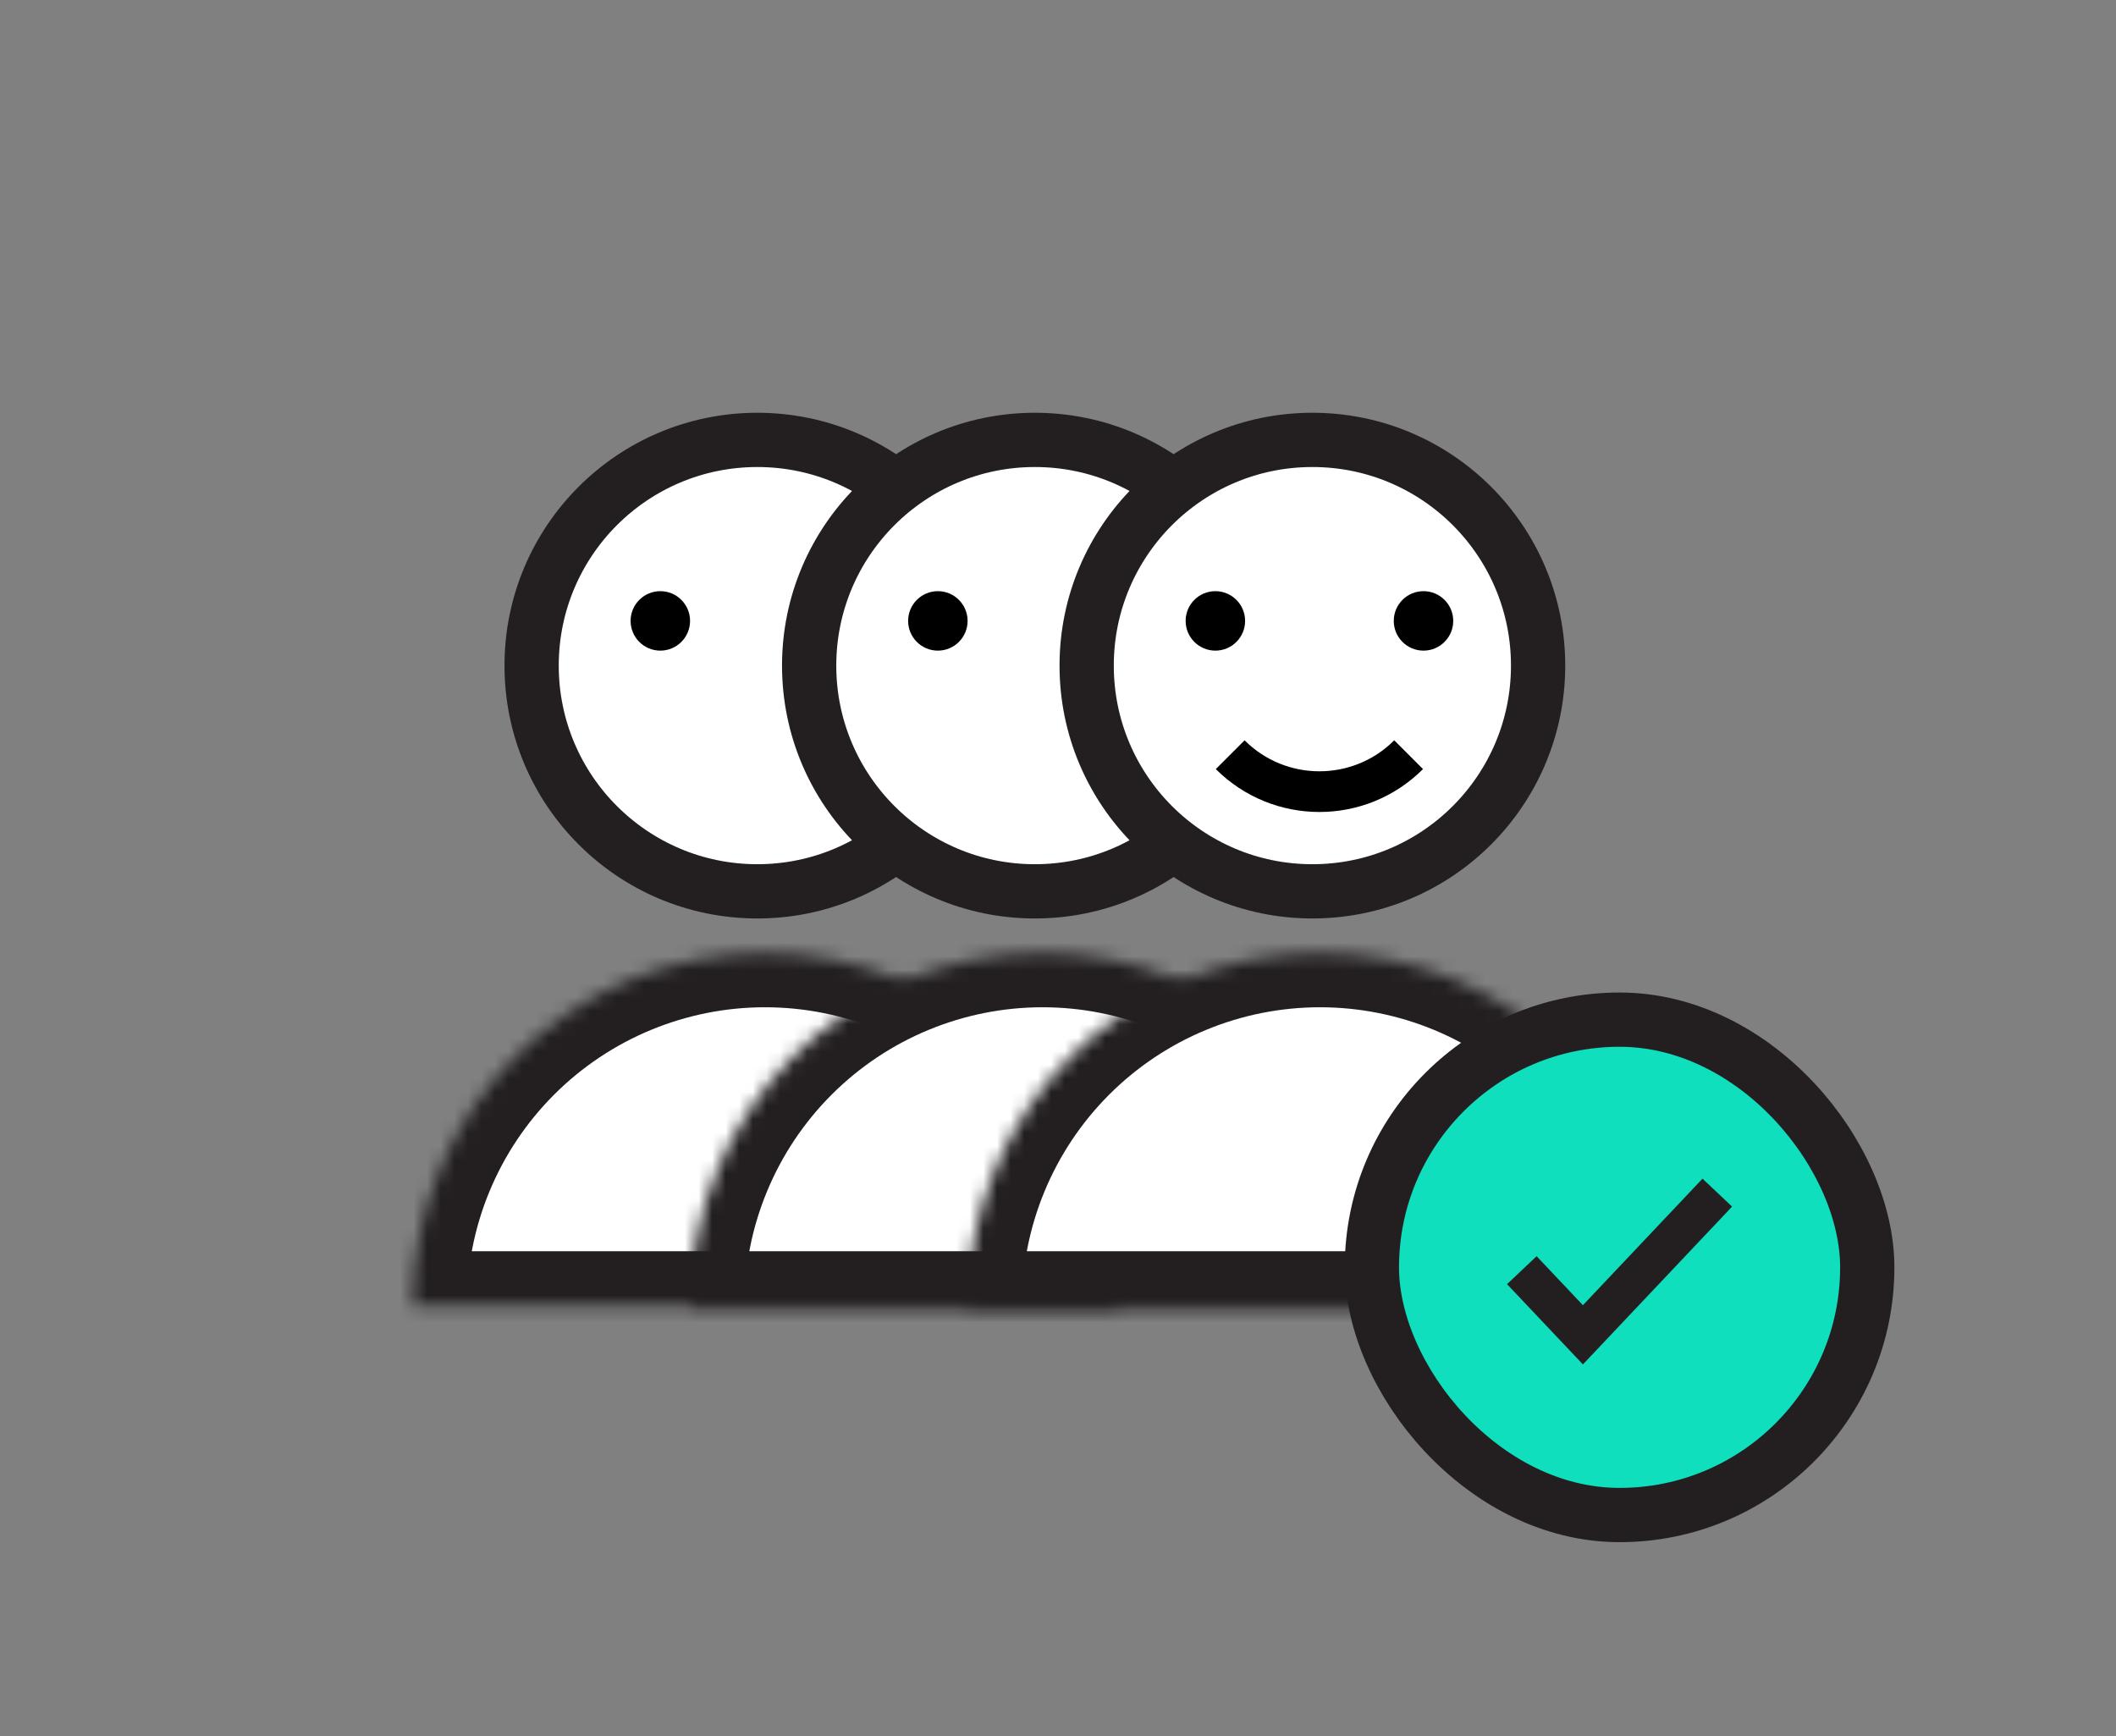
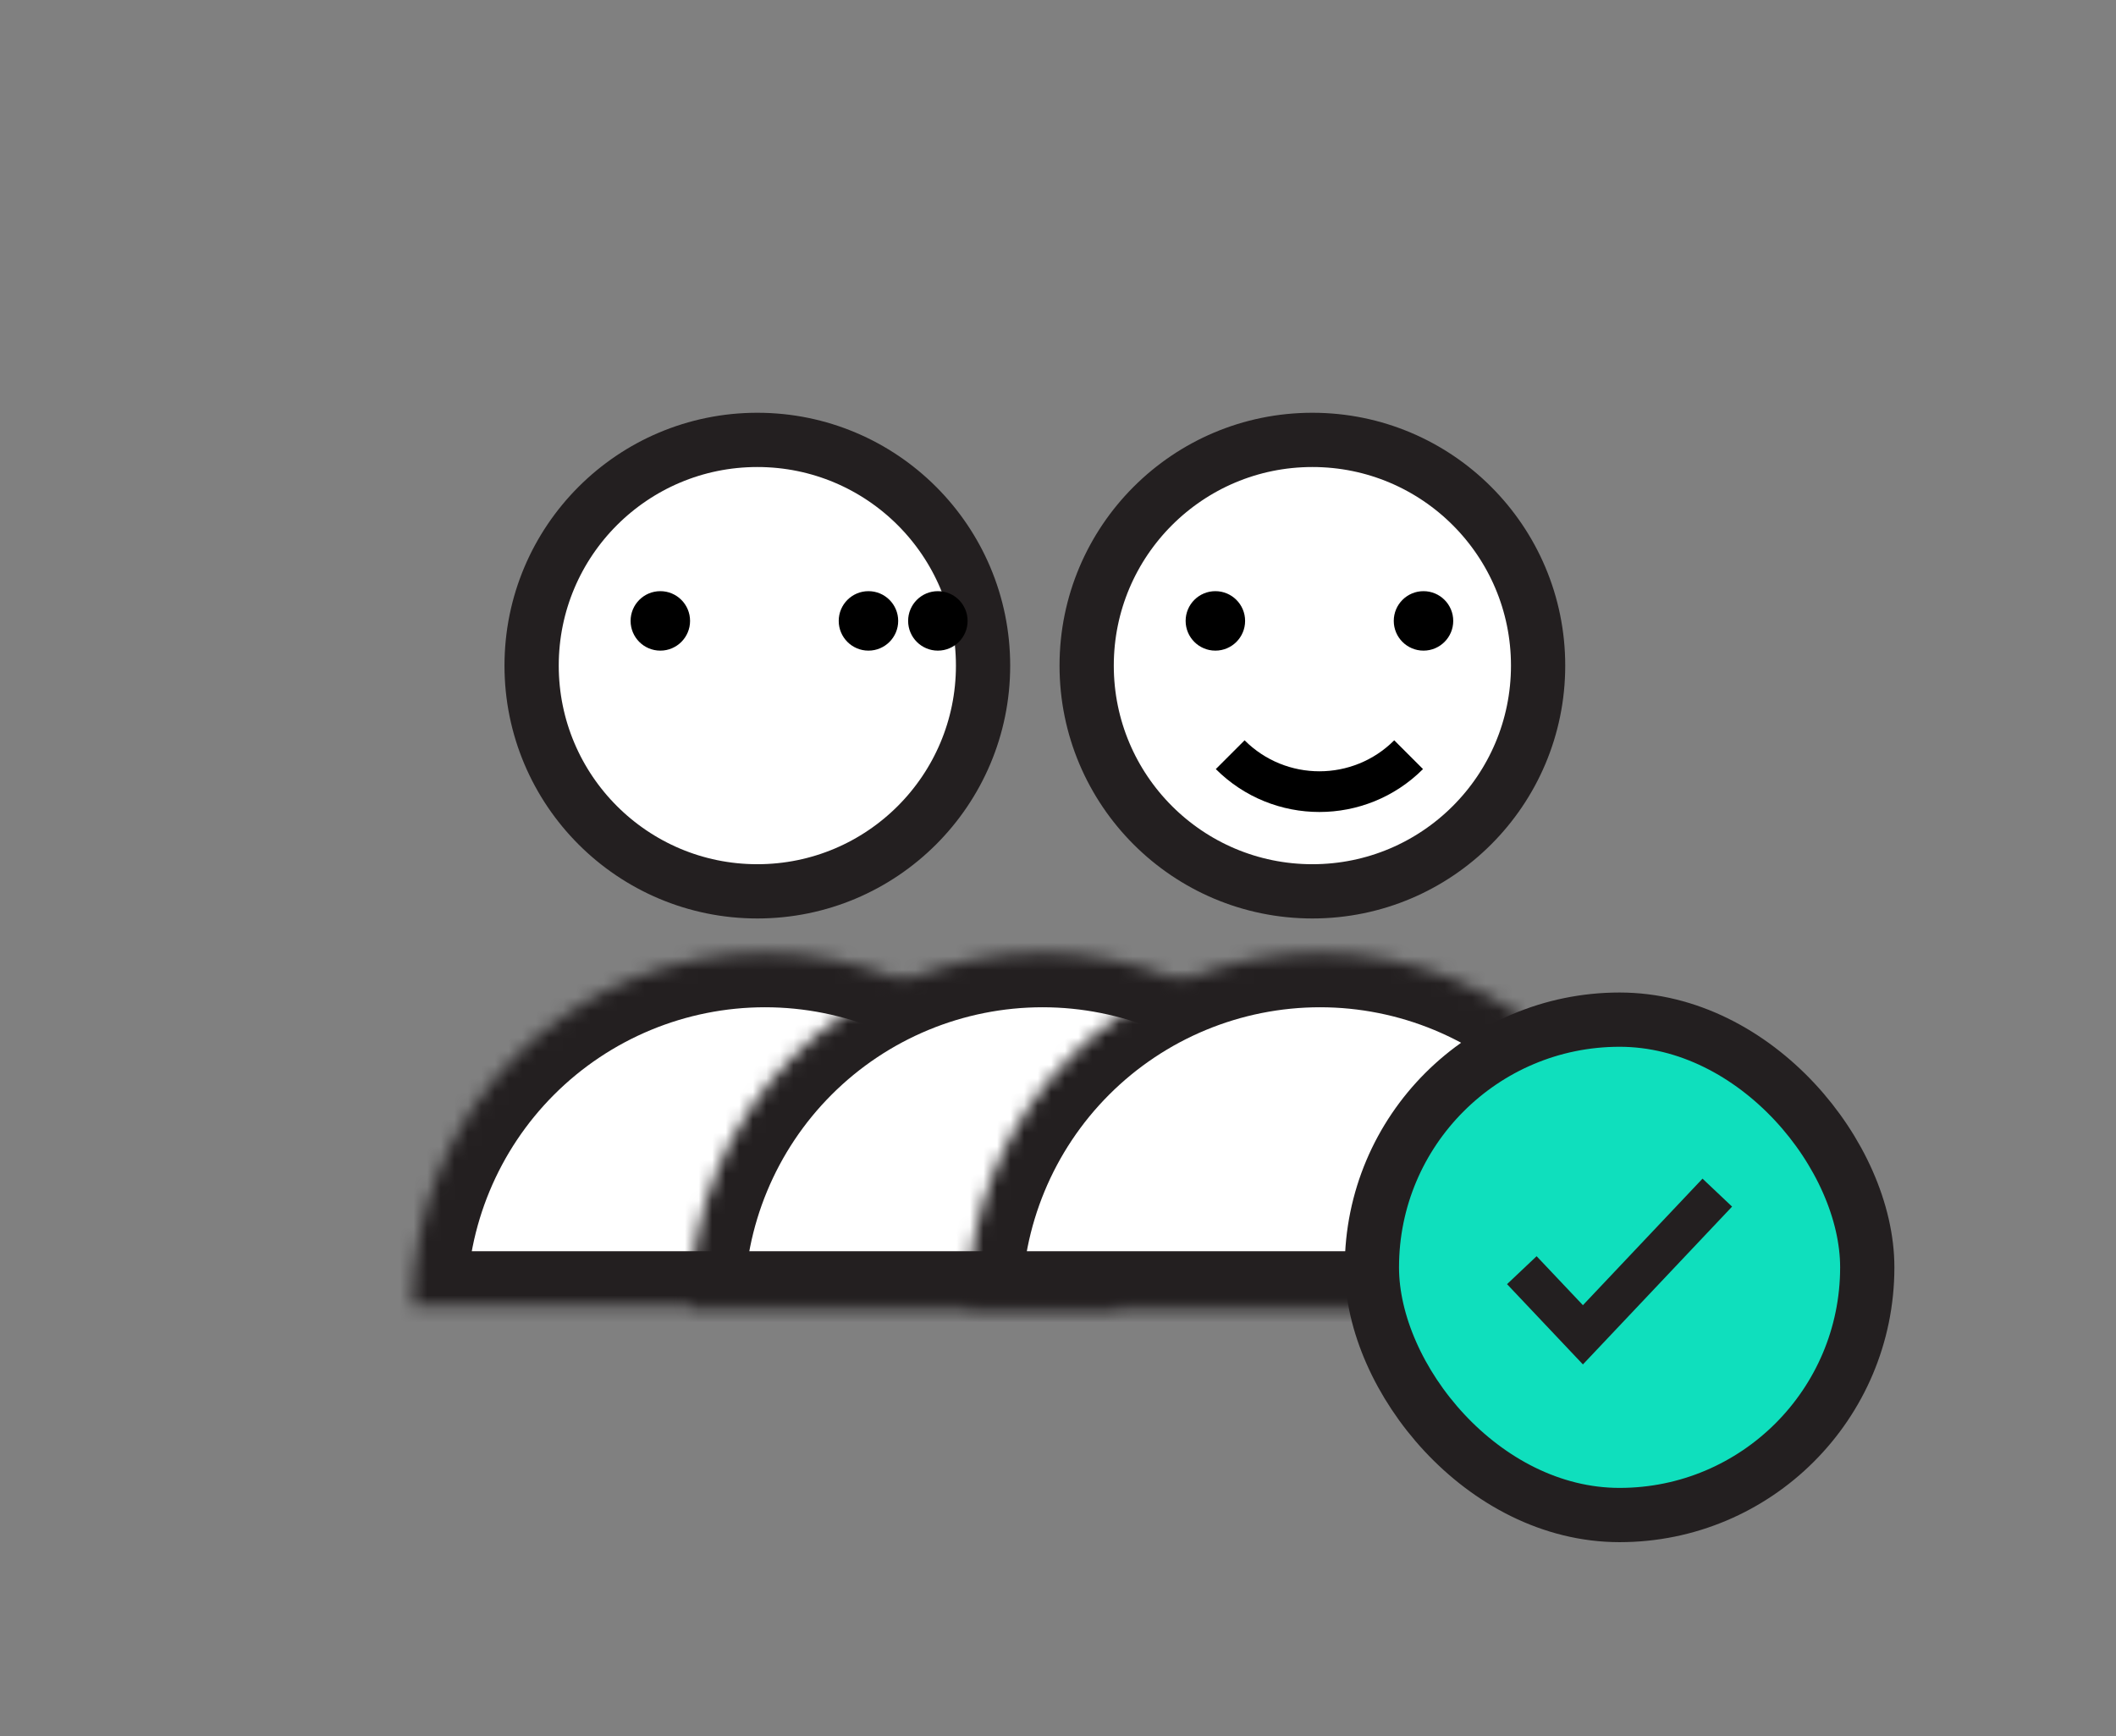
<svg xmlns="http://www.w3.org/2000/svg" width="156" height="128" viewBox="0 0 156 128" fill="none">
  <rect x="0" y="0" width="156" height="128" fill="#808080" stroke="none" />
  <g clip-path="url(#clip0_5425_8257)">
    <circle cx="55.834" cy="49.071" r="16.641" fill="white" stroke="#231F20" stroke-width="4" />
    <circle cx="48.682" cy="45.774" r="2.192" fill="black" />
    <circle cx="64.026" cy="45.774" r="2.192" fill="black" />
    <mask id="path-4-inside-1_5425_8257" fill="white">
      <path d="M82.383 96.243C82.383 89.351 79.646 82.742 74.772 77.869C69.9 72.996 63.29 70.258 56.399 70.258C49.507 70.258 42.898 72.996 38.025 77.869C33.152 82.742 30.414 89.351 30.414 96.243L56.399 96.243H82.383Z" />
    </mask>
    <path d="M82.383 96.243C82.383 89.351 79.646 82.742 74.772 77.869C69.9 72.996 63.29 70.258 56.399 70.258C49.507 70.258 42.898 72.996 38.025 77.869C33.152 82.742 30.414 89.351 30.414 96.243L56.399 96.243H82.383Z" fill="white" stroke="#231F20" stroke-width="8" mask="url(#path-4-inside-1_5425_8257)" />
-     <circle cx="76.295" cy="49.071" r="16.641" fill="white" stroke="#231F20" stroke-width="4" />
    <circle cx="69.143" cy="45.774" r="2.192" fill="black" />
-     <circle cx="84.487" cy="45.774" r="2.192" fill="black" />
    <mask id="path-8-inside-2_5425_8257" fill="white">
      <path d="M102.844 96.243C102.844 89.351 100.107 82.742 95.234 77.869C90.36 72.996 83.751 70.258 76.86 70.258C69.968 70.258 63.359 72.996 58.486 77.869C53.613 82.742 50.875 89.351 50.875 96.243L76.86 96.243H102.844Z" />
    </mask>
    <path d="M102.844 96.243C102.844 89.351 100.107 82.742 95.234 77.869C90.36 72.996 83.751 70.258 76.86 70.258C69.968 70.258 63.359 72.996 58.486 77.869C53.613 82.742 50.875 89.351 50.875 96.243L76.86 96.243H102.844Z" fill="white" stroke="#231F20" stroke-width="8" mask="url(#path-8-inside-2_5425_8257)" />
    <circle cx="96.754" cy="49.071" r="16.641" fill="white" stroke="#231F20" stroke-width="4" />
    <path d="M90.695 55.638V55.638C94.328 59.27 100.217 59.27 103.849 55.638V55.638" stroke="black" stroke-width="3" />
    <circle cx="89.602" cy="45.774" r="2.192" fill="black" />
    <circle cx="104.946" cy="45.774" r="2.192" fill="black" />
    <mask id="path-13-inside-3_5425_8257" fill="white">
      <path d="M123.303 96.243C123.303 89.351 120.566 82.742 115.692 77.869C110.819 72.996 104.21 70.258 97.319 70.258C90.427 70.258 83.818 72.996 78.945 77.869C74.072 82.742 71.334 89.351 71.334 96.243L97.319 96.243H123.303Z" />
    </mask>
    <path d="M123.303 96.243C123.303 89.351 120.566 82.742 115.692 77.869C110.819 72.996 104.21 70.258 97.319 70.258C90.427 70.258 83.818 72.996 78.945 77.869C74.072 82.742 71.334 89.351 71.334 96.243L97.319 96.243H123.303Z" fill="white" stroke="#231F20" stroke-width="8" mask="url(#path-13-inside-3_5425_8257)" />
    <rect x="101.141" y="75.171" width="36.521" height="36.521" rx="18.261" fill="#0FDFBD" stroke="#231F20" stroke-width="4" />
    <path d="M126.606 87.924L116.699 98.405L112.195 93.641" fill="#0FDFBD" />
    <path d="M126.606 87.924L116.699 98.405L112.195 93.641" stroke="#231F20" stroke-width="3" />
  </g>
  <defs>
    <clipPath id="clip0_5425_8257">
      <rect width="156" height="128" fill="white" />
    </clipPath>
  </defs>
</svg>